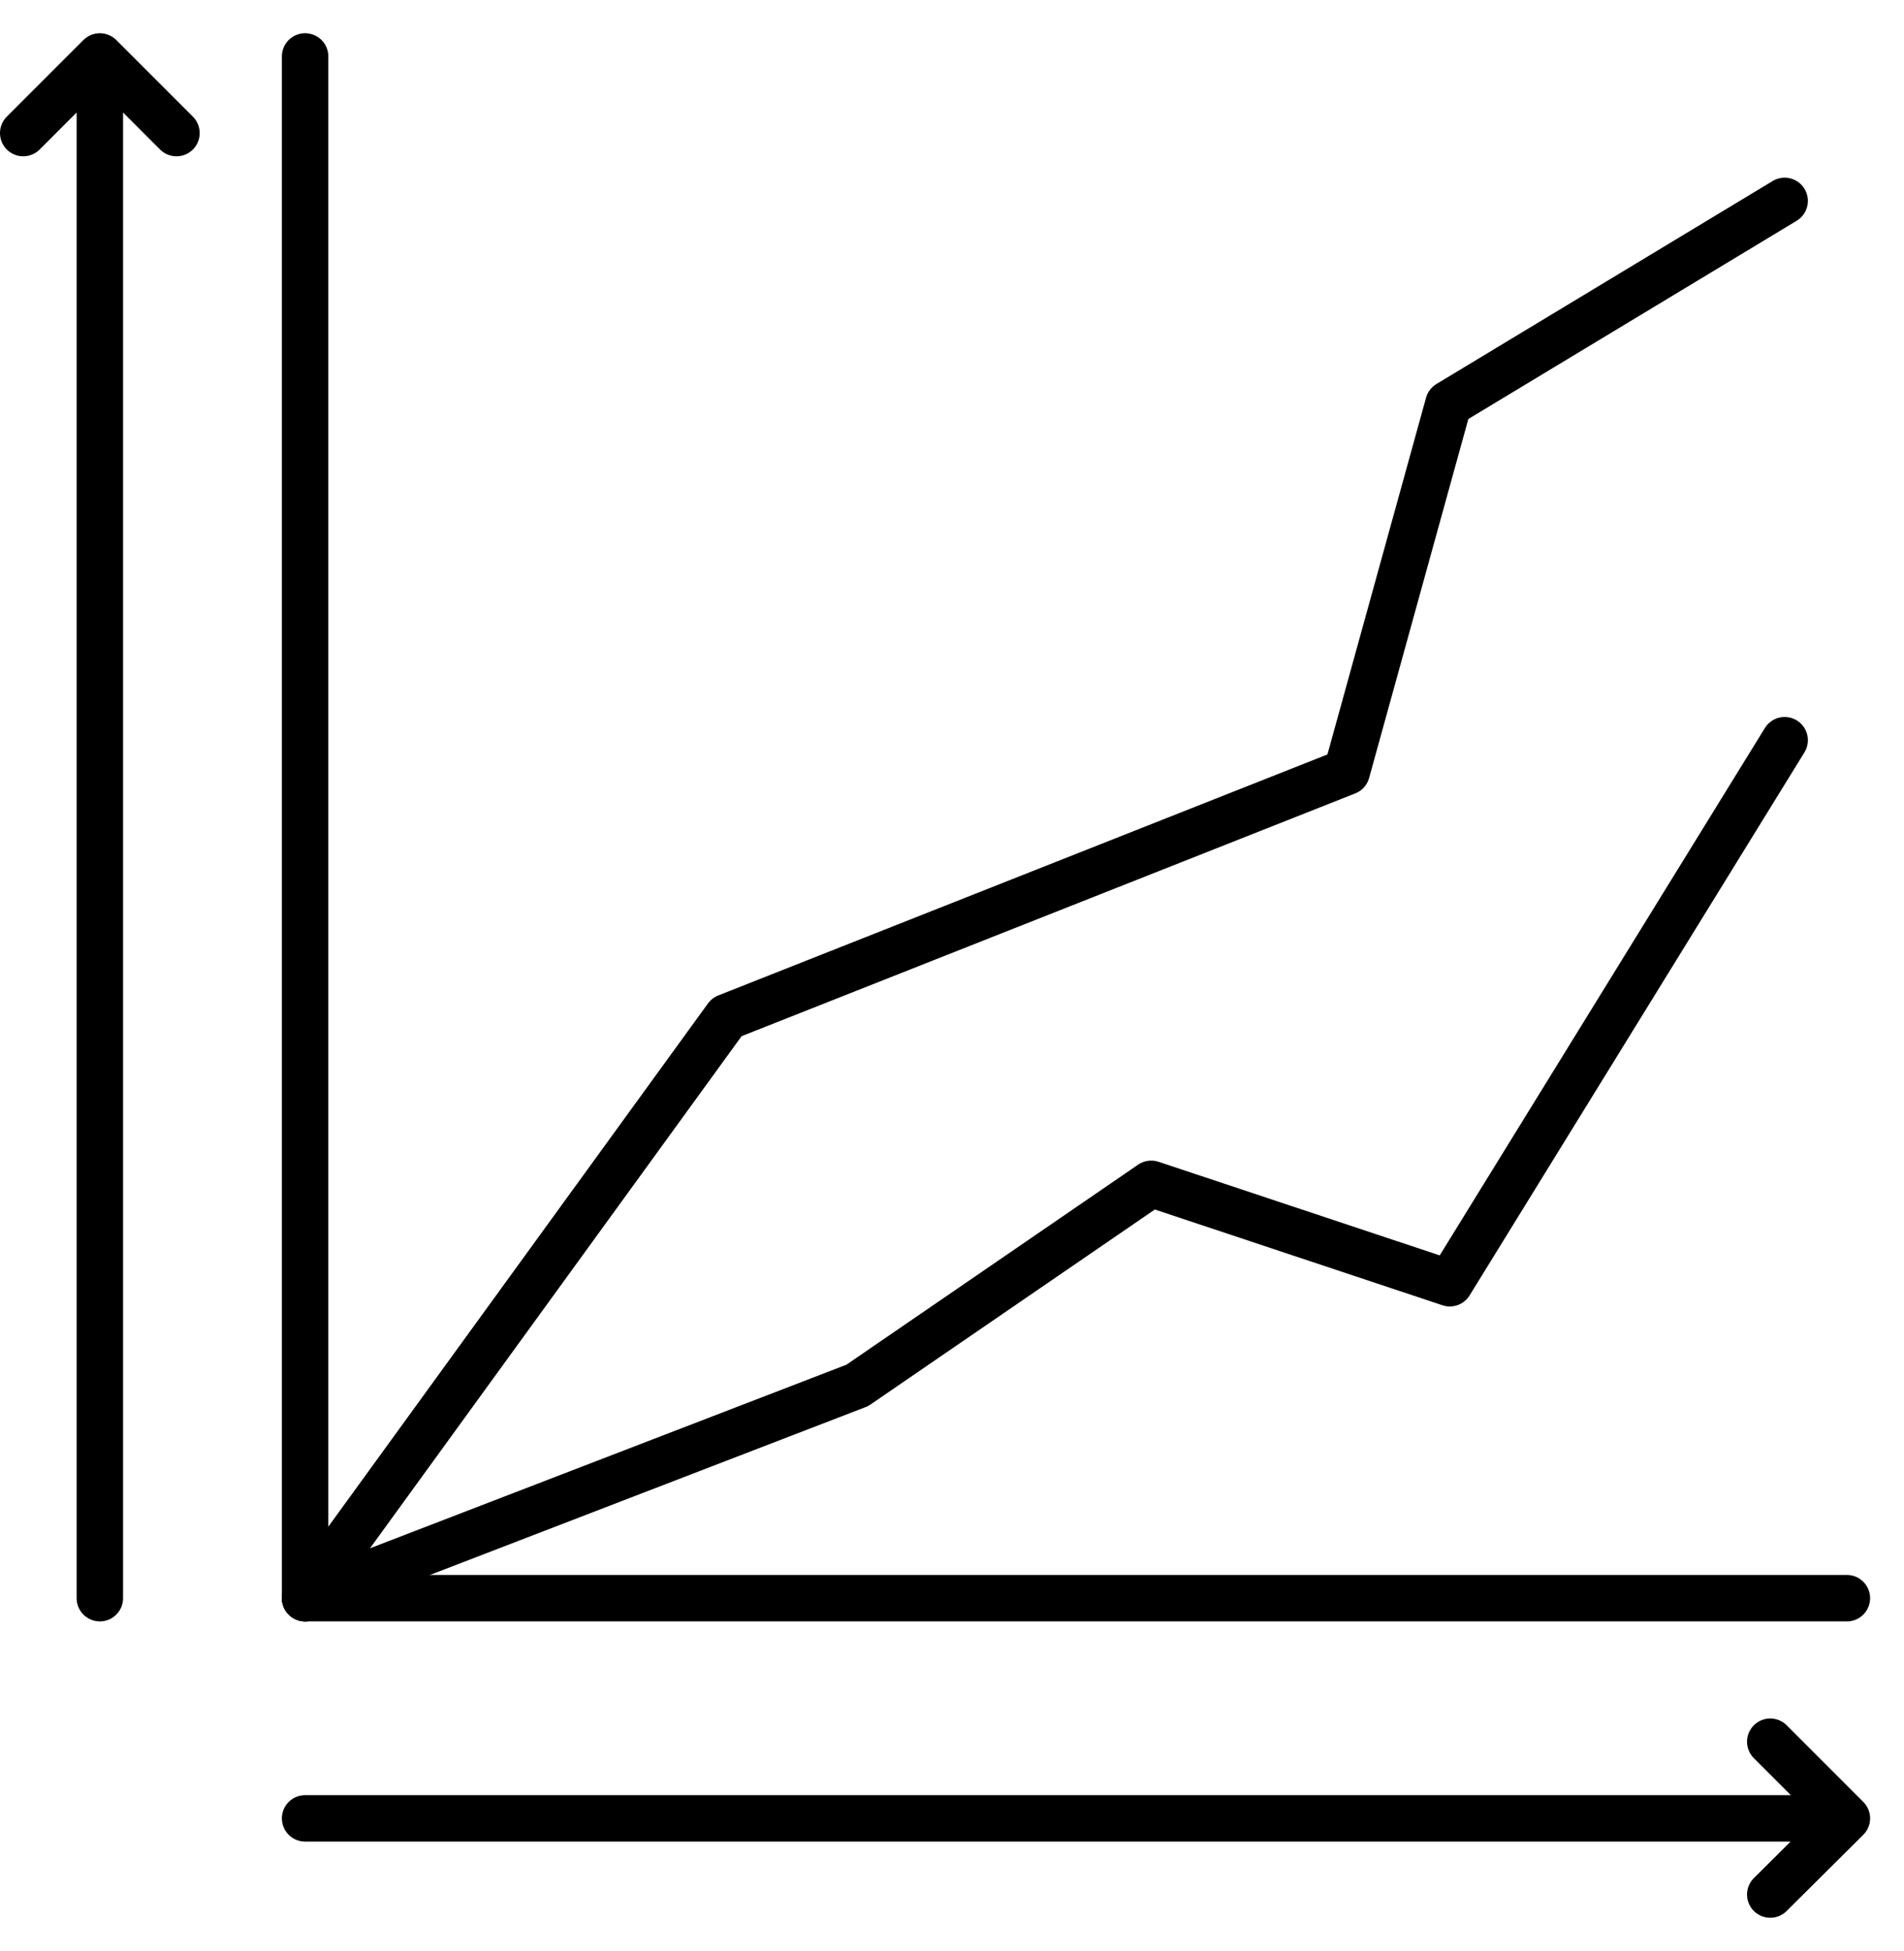
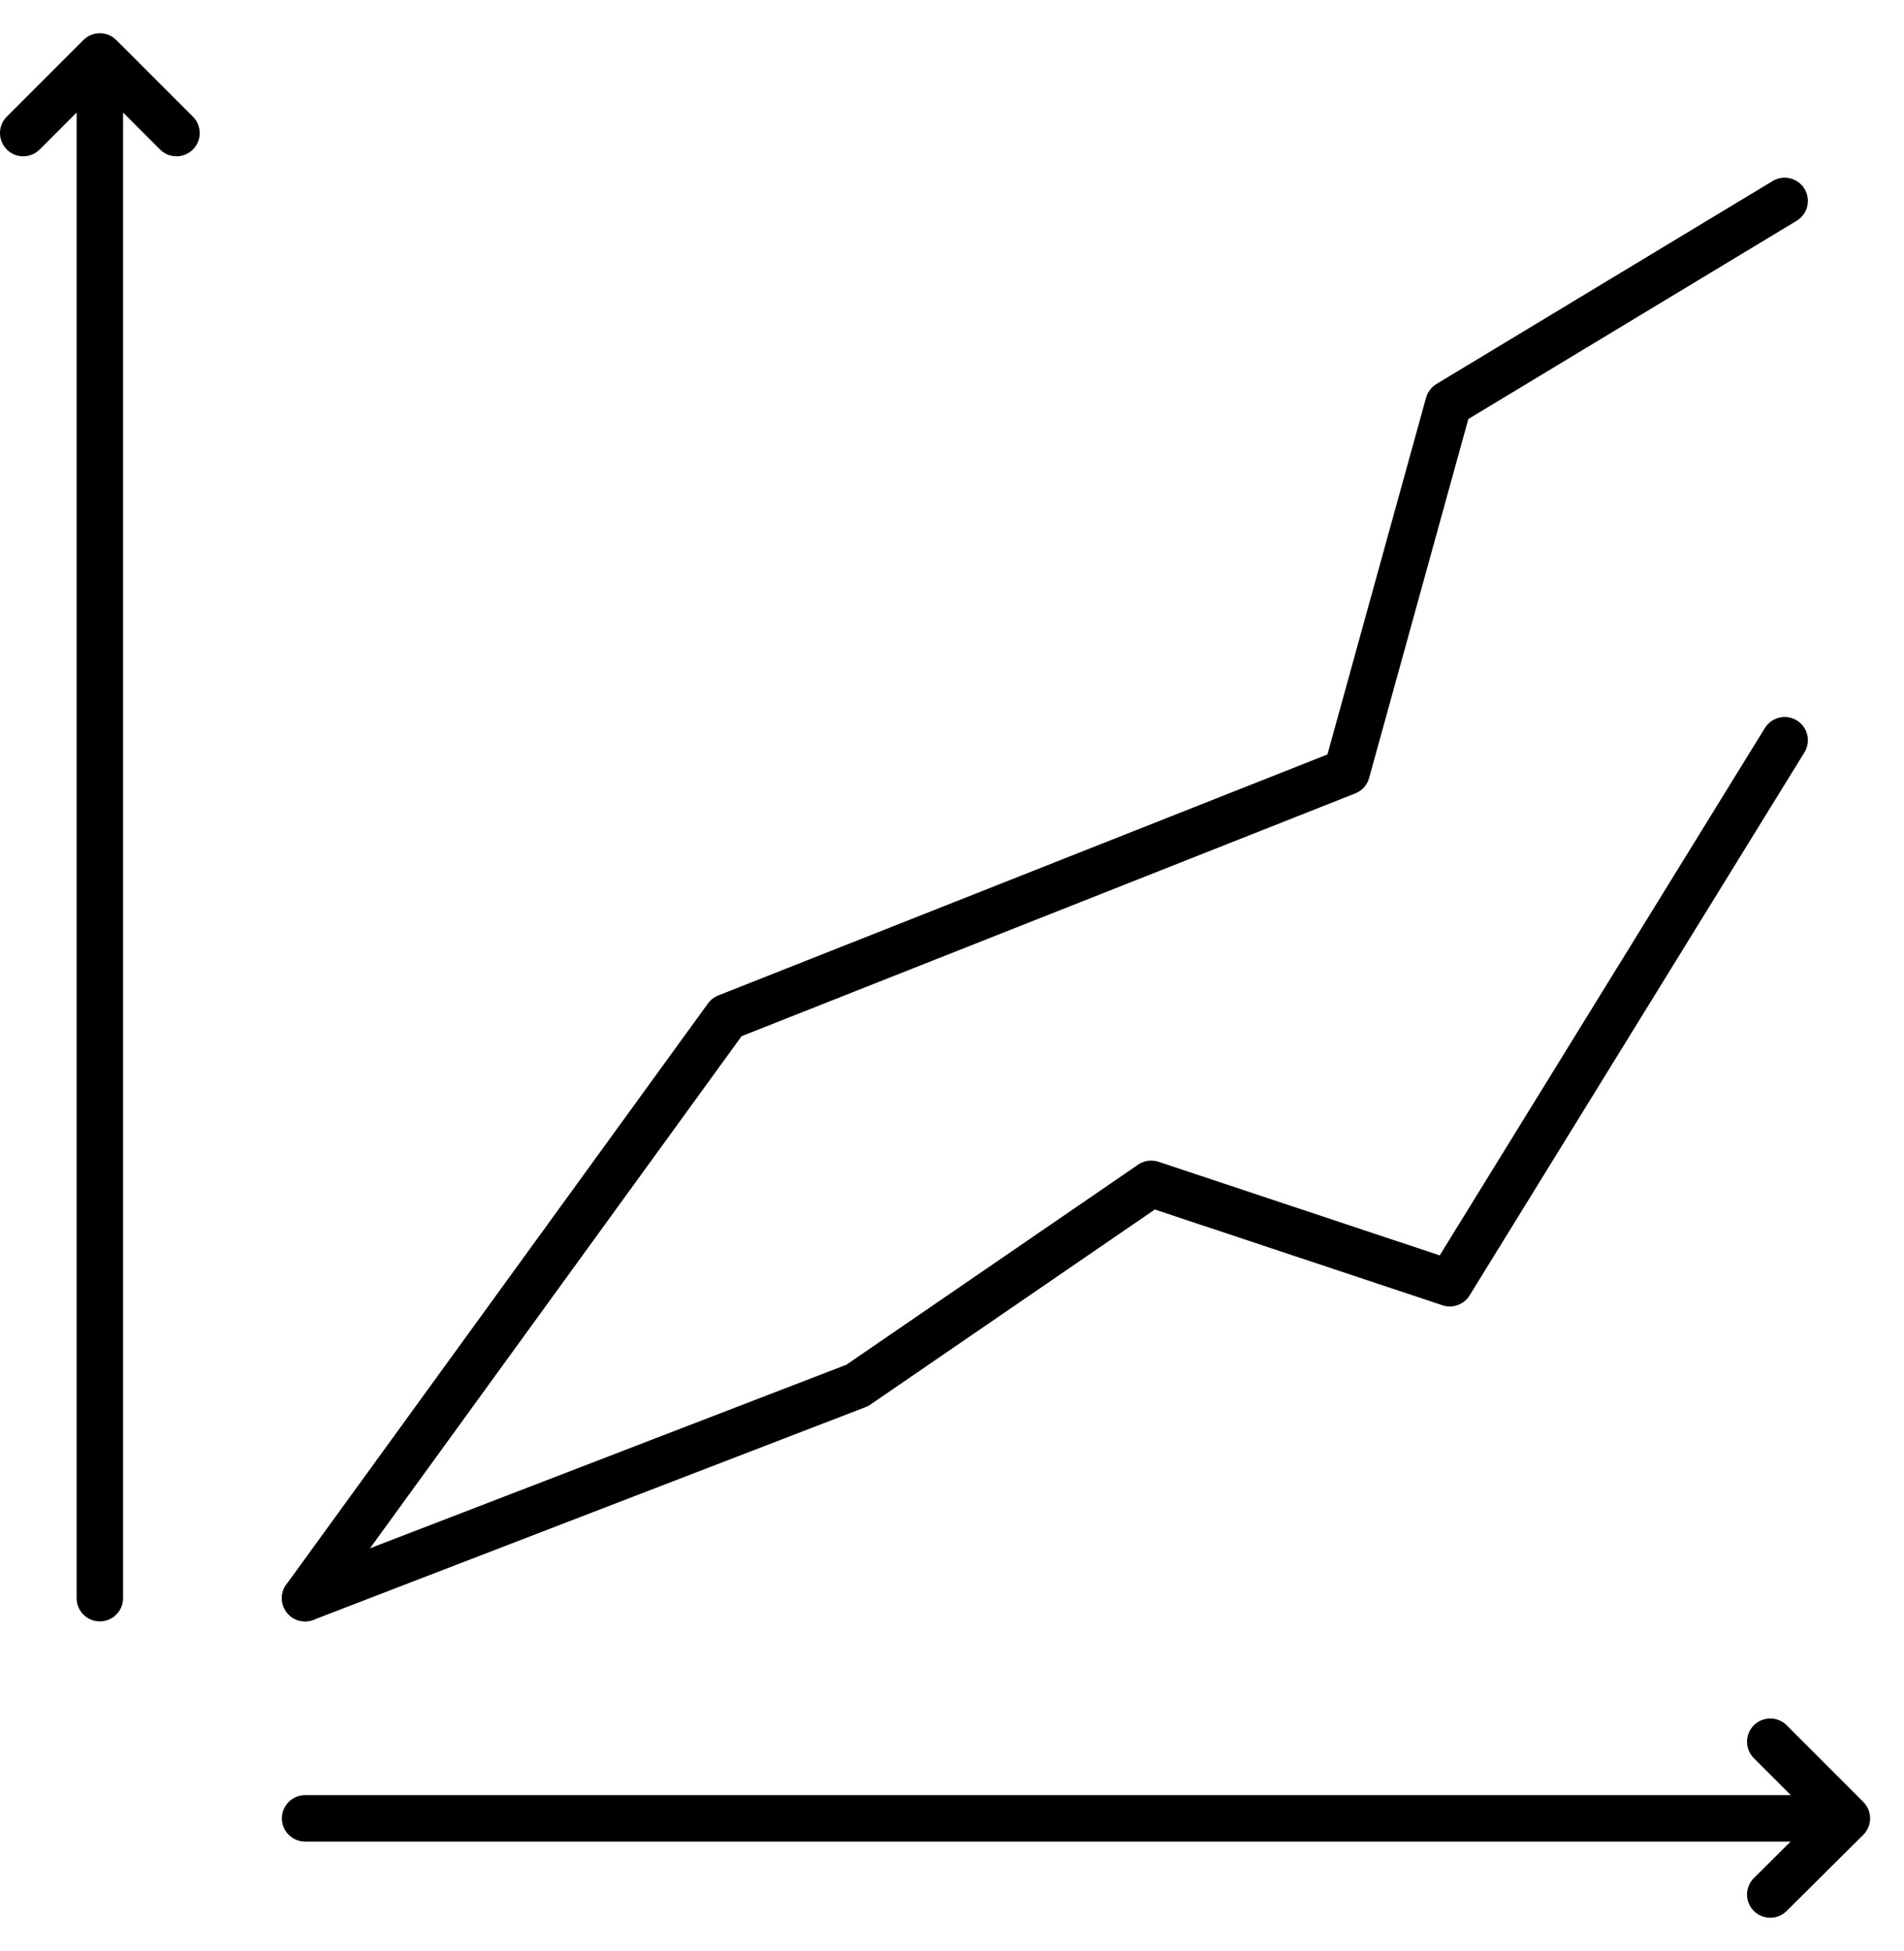
<svg xmlns="http://www.w3.org/2000/svg" width="100%" height="100%" viewBox="0 0 41 42" version="1.1" xml:space="preserve" style="fill-rule:evenodd;clip-rule:evenodd;stroke-linecap:round;stroke-linejoin:round;">
  <g id="charts">
    <path d="M6.57,34.405L18.46,29.825L24.79,25.485L31.22,27.625L38.43,15.935" stroke="currentColor" style="fill:none;fill-rule:nonzero;stroke-width:1px;" />
    <path d="M6.57,34.405L15.65,21.895L29,16.615L31.19,8.695L38.43,4.325" stroke="currentColor" style="fill:none;fill-rule:nonzero;stroke-width:1px;" />
    <path d="M6.57,39.145L39.77,39.145M38.12,37.495L39.77,39.145L38.12,40.785M2.15,34.405L2.15,1.215M0.5,2.865L2.15,1.215L3.8,2.865" stroke="currentColor" style="fill:none;fill-rule:nonzero;stroke-width:1px;" />
-     <path d="M6.57,1.215L6.57,34.405L39.77,34.405" stroke="currentColor" style="fill:none;fill-rule:nonzero;stroke-width:1px;" />
  </g>
</svg>